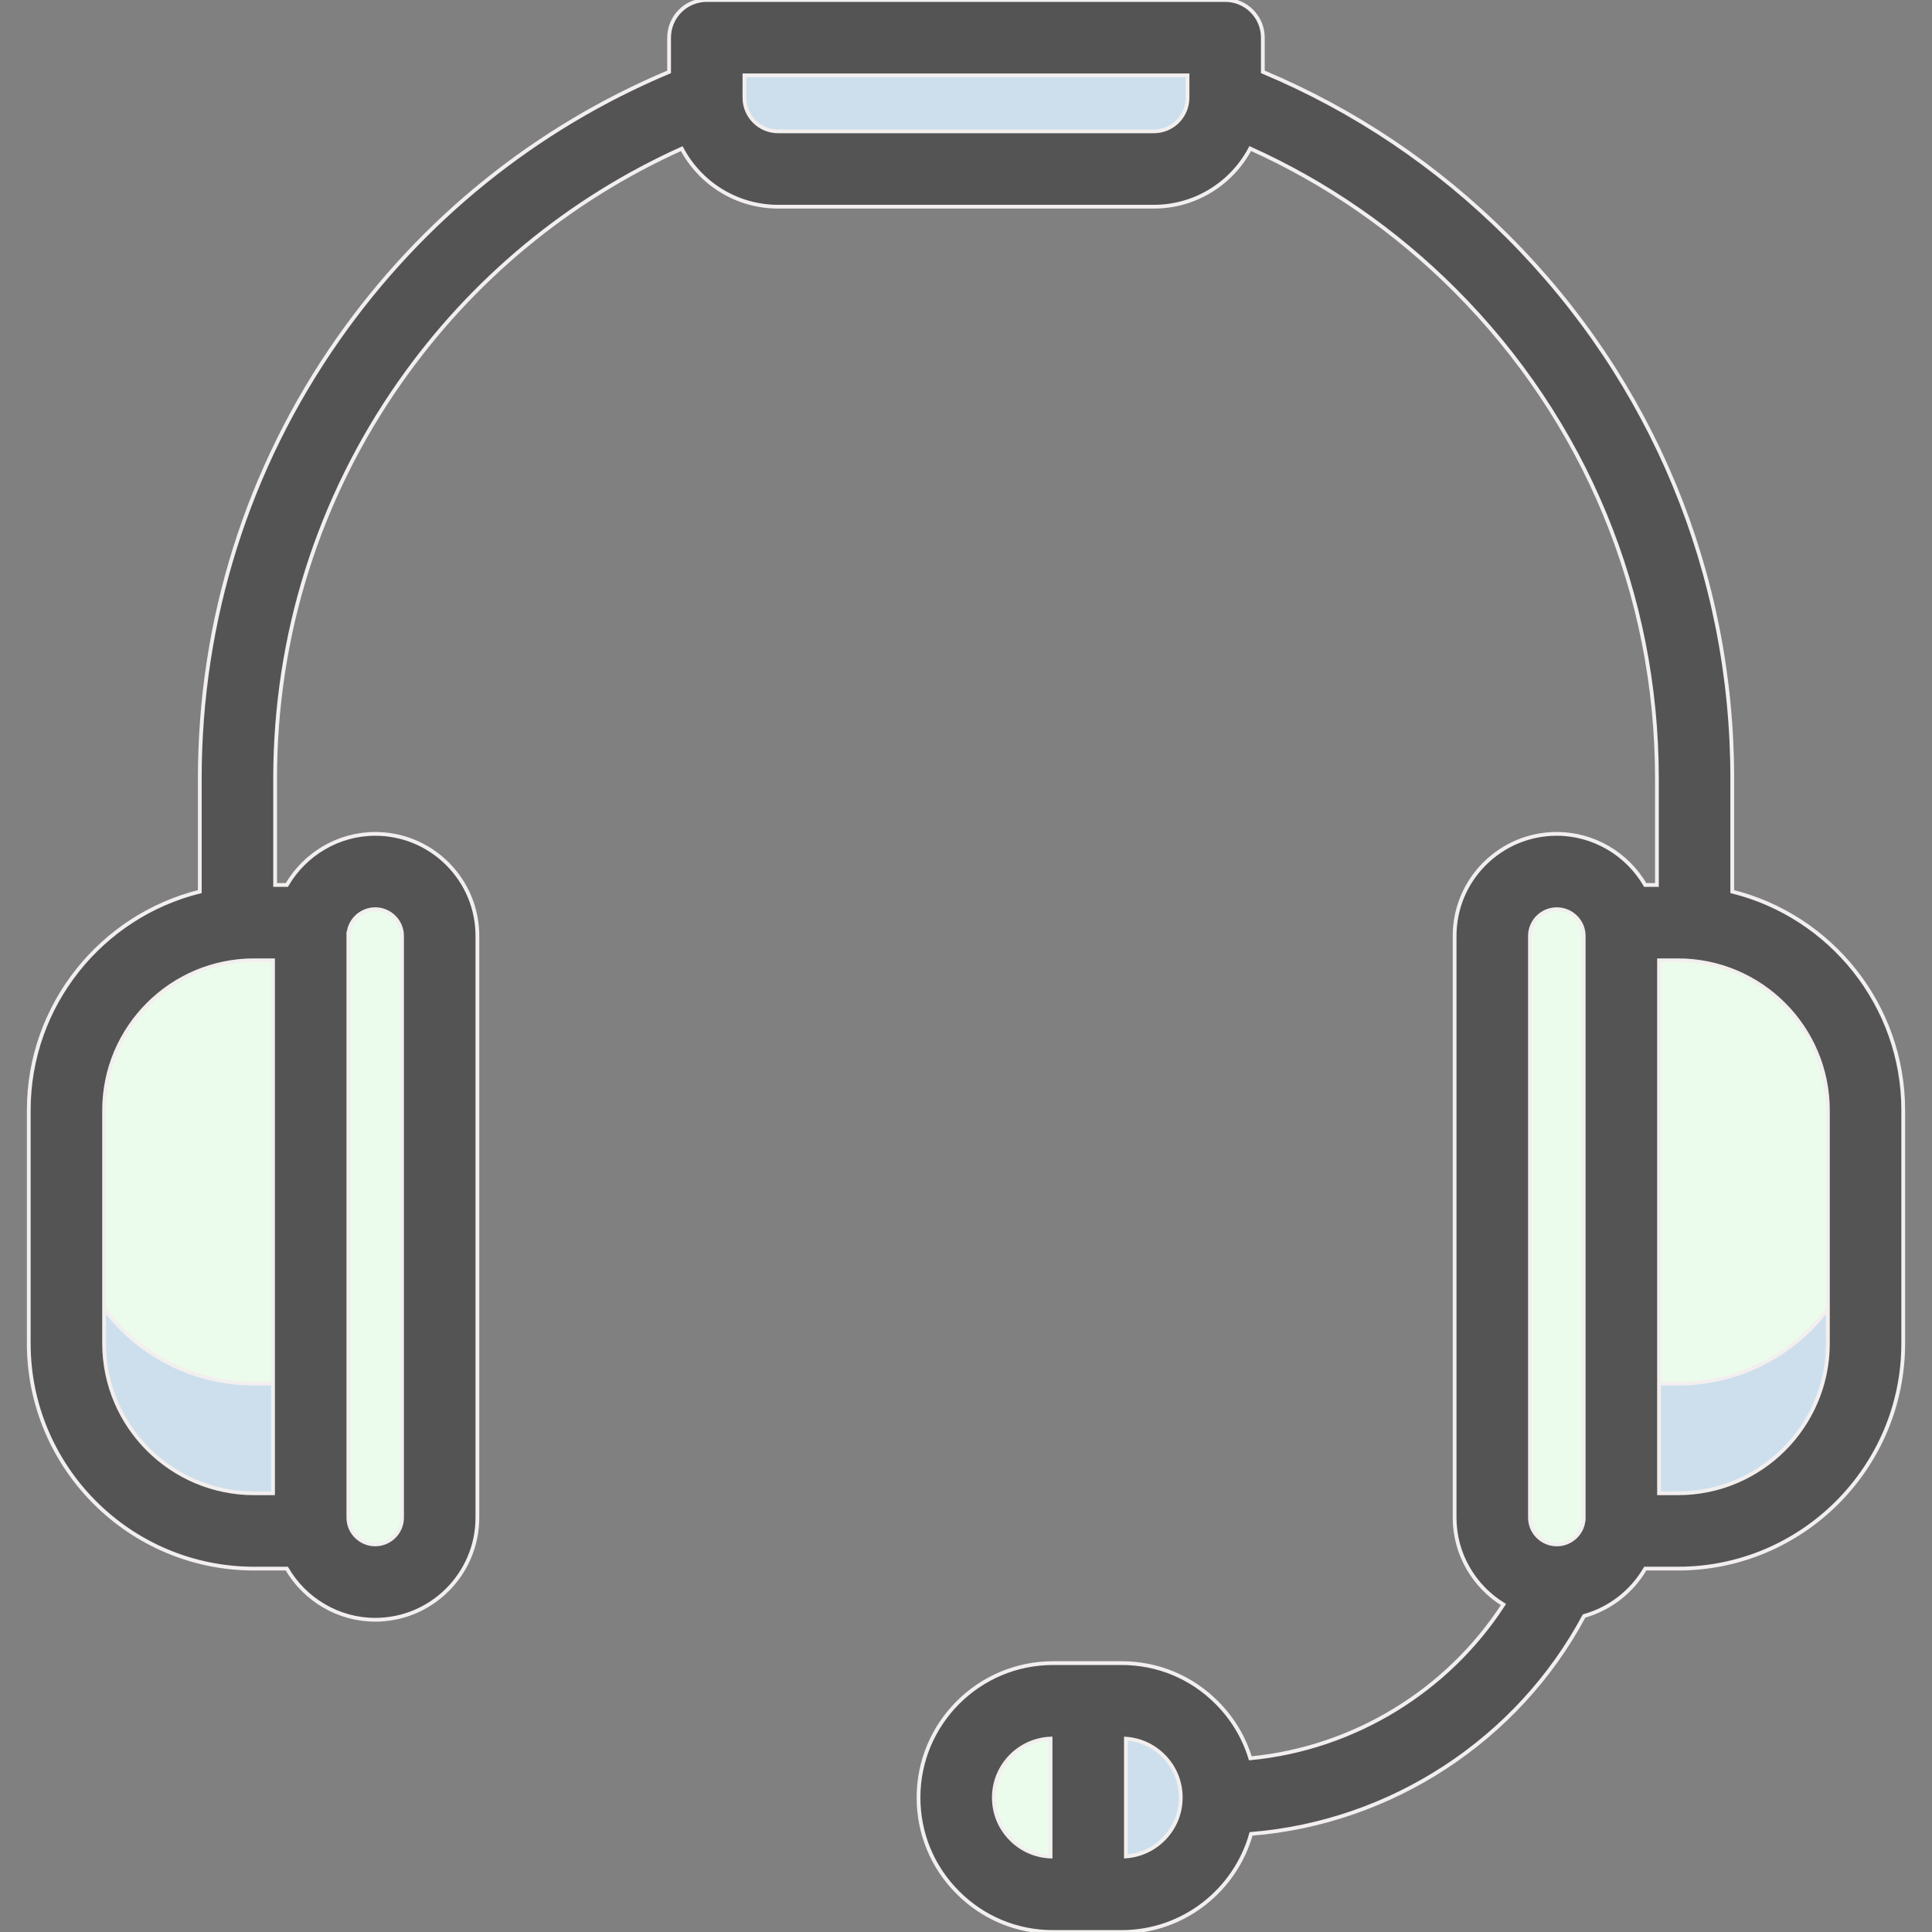
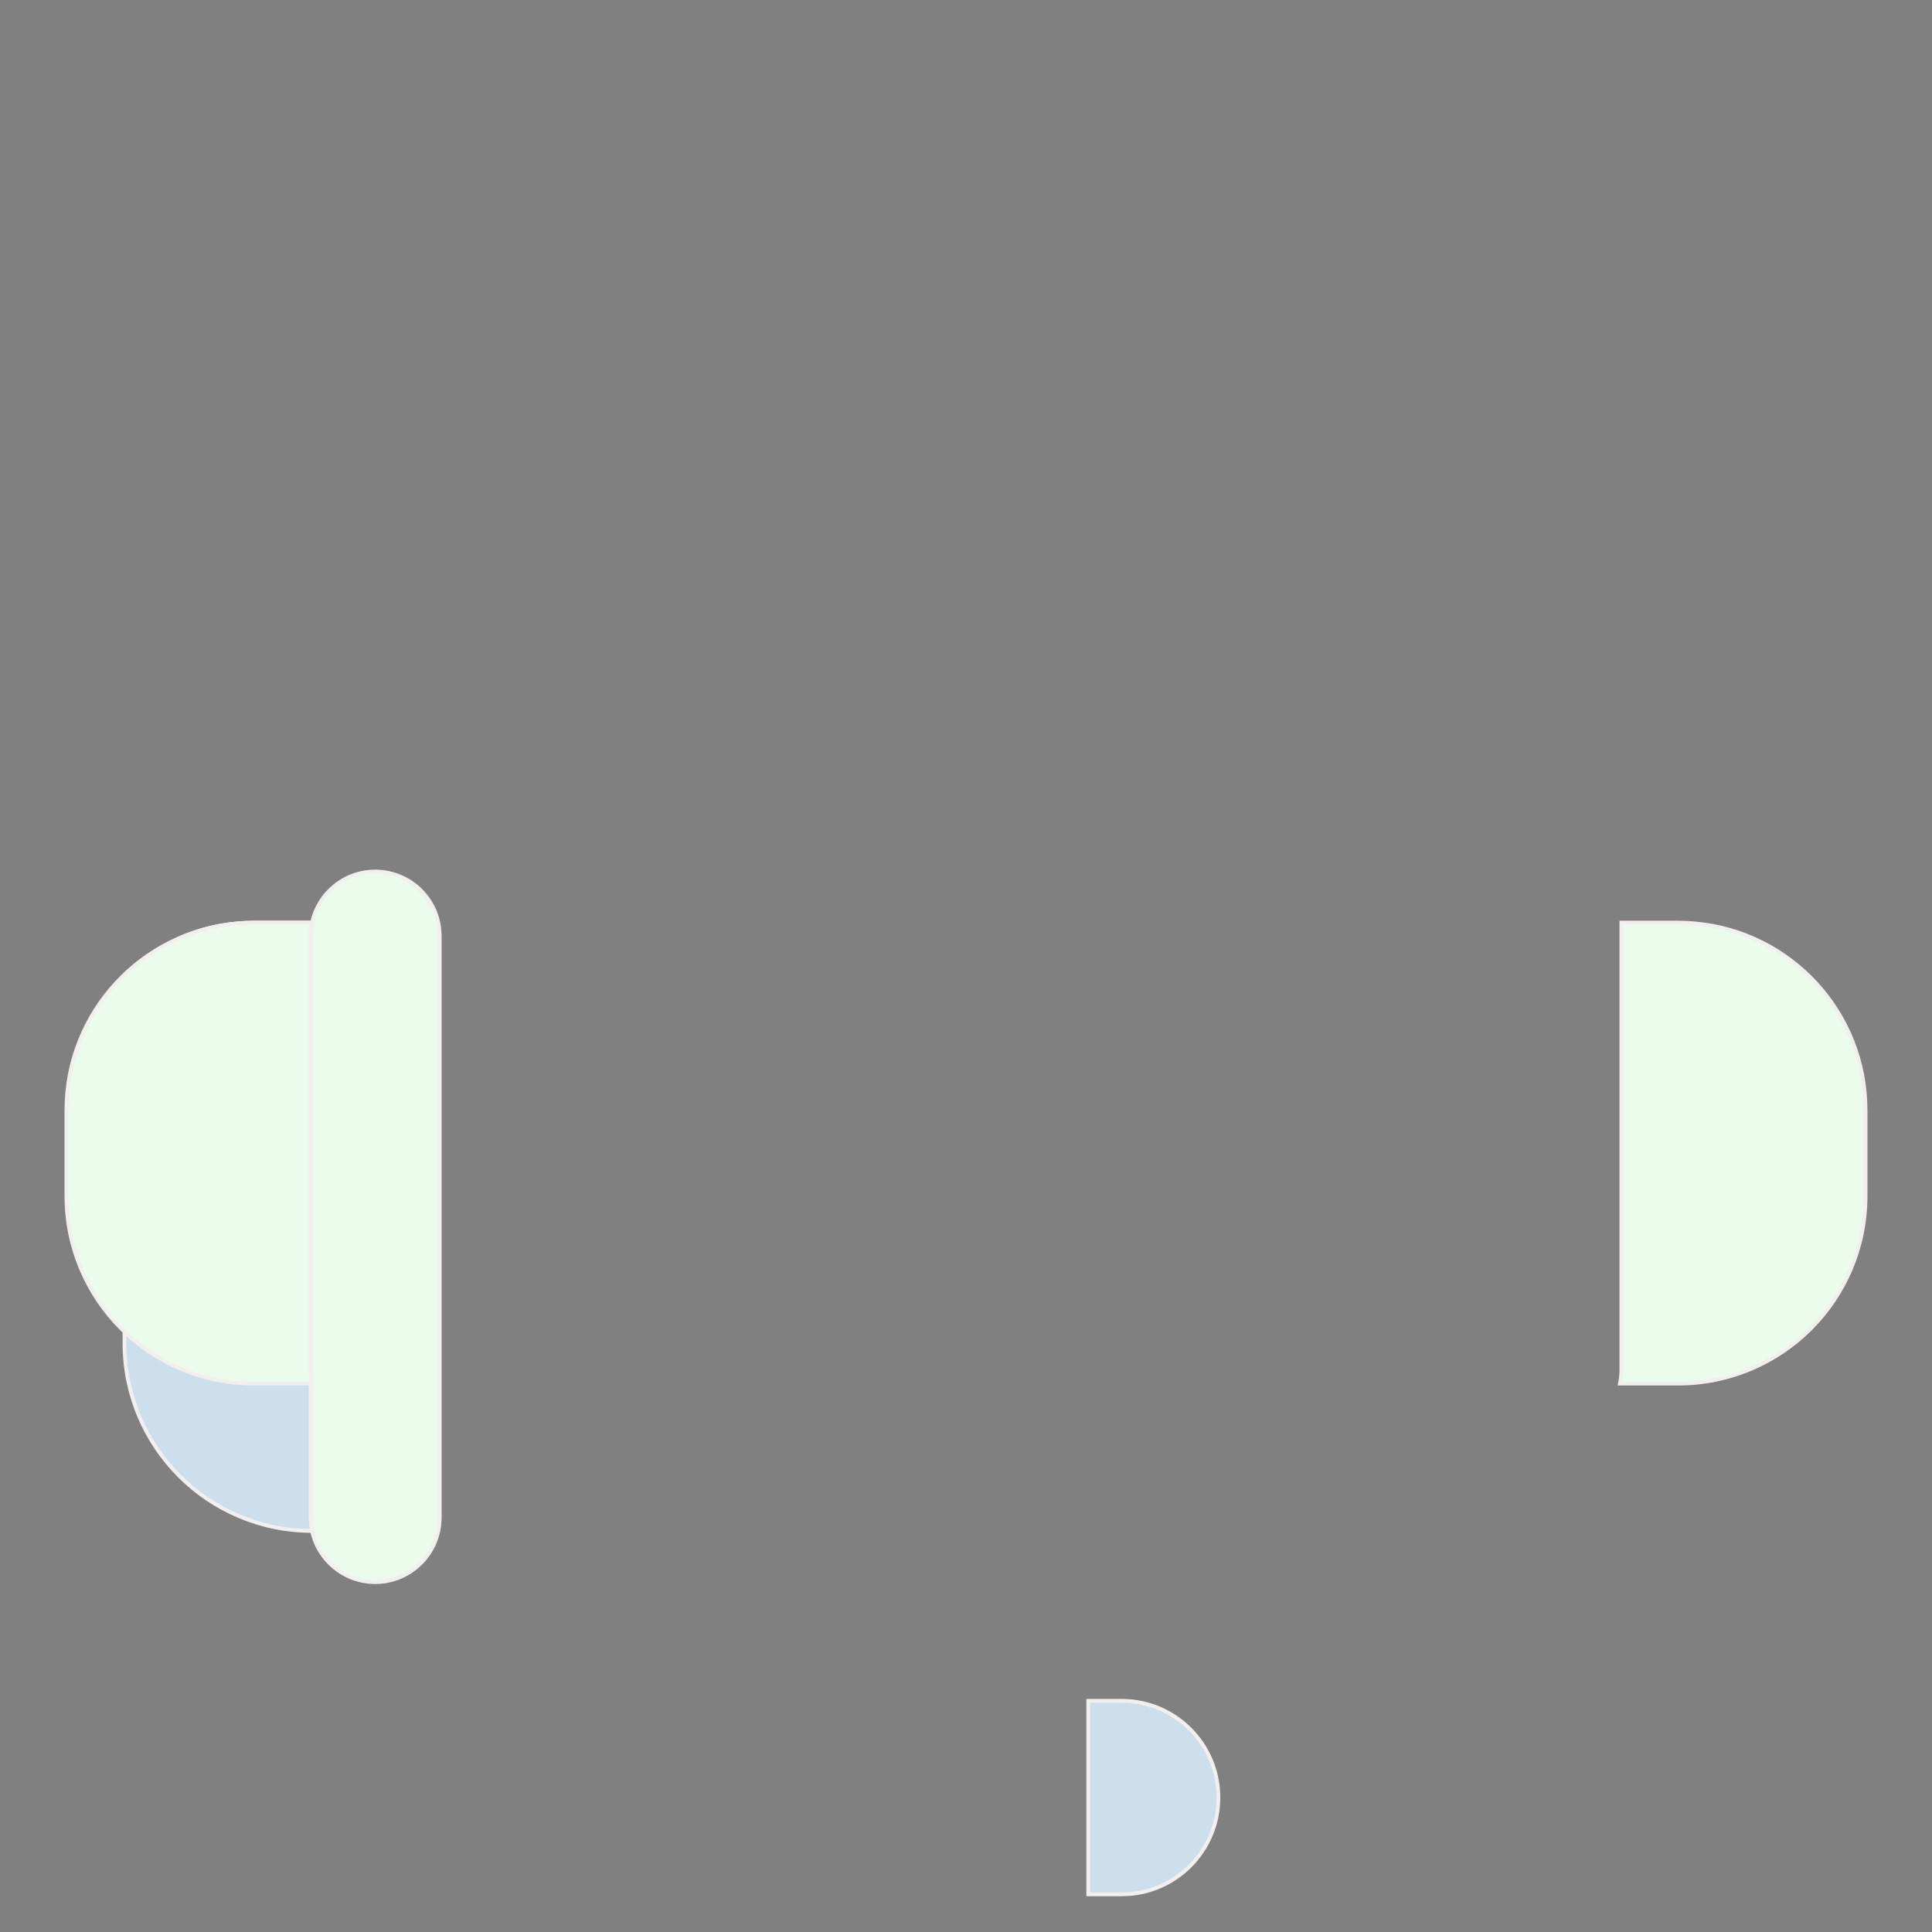
<svg xmlns="http://www.w3.org/2000/svg" height="800px" width="800px" version="1.1" id="Layer_1" viewBox="0 0 512.001 512.001" xml:space="preserve" fill="#f3efef" stroke="#f3efef">
  <rect x="0" y="0" width="512.001" height="512.001" fill="#808080" stroke="none" />
  <g id="SVGRepo_bgCarrier" stroke-width="0" />
  <g id="SVGRepo_tracerCarrier" stroke-linecap="round" stroke-linejoin="round" />
  <g id="SVGRepo_iconCarrier">
-     <path style="fill:#ecfcec7c5bf;" d="M288.391,450.731v51.288h-9.344c-7.068,0-13.498-2.862-18.13-7.521 c-4.646-4.632-7.521-11.048-7.521-18.13c0-14.163,11.501-25.637,25.651-25.637H288.391z" />
    <g>
      <path style="fill:#cddfec;" d="M315.386,458.252c4.646,4.632,7.508,11.035,7.508,18.116c0,14.176-11.474,25.651-25.637,25.651 h-8.865v-51.288h8.865C304.338,450.731,310.74,453.593,315.386,458.252z" />
-       <path style="fill:#cddfec;" d="M324.69,25.798v0.106c0,10.436-8.453,18.889-18.889,18.889h-99.608 c-10.423,0-18.889-8.453-18.889-18.889v-0.106V9.985H324.69V25.798z" />
    </g>
    <g>
-       <path style="fill:#ecfcec7c5bf;" d="M429.303,244.501c0.253,1.145,0.373,2.343,0.373,3.567v154.104c0,1.211-0.12,2.396-0.373,3.541 c-1.584,7.561-8.173,13.285-16.133,13.551c-0.2,0.013-0.386,0.013-0.586,0.013c-9.451,0-17.118-7.667-17.118-17.105V248.069 c0-4.739,1.917-8.998,5.005-12.1c3.115-3.088,7.374-5.005,12.113-5.005C420.797,230.964,427.666,236.767,429.303,244.501z" />
      <path style="fill:#ecfcec7c5bf;" d="M82.706,244.501c1.651-7.734,8.506-13.537,16.732-13.537c4.712,0,8.985,1.917,12.087,5.005 c3.088,3.102,5.005,7.361,5.005,12.1v154.104c0,9.438-7.667,17.105-17.092,17.105c-8.226,0-15.108-5.817-16.732-13.564 c-0.24-1.145-0.373-2.329-0.373-3.541V248.069C82.334,246.844,82.467,245.646,82.706,244.501z" />
    </g>
    <g>
-       <path style="fill:#cddfec;" d="M449.083,244.701c25.411,2.223,45.311,23.547,45.311,49.531v61.777 c0,27.461-22.243,49.704-49.717,49.704h-15.374c0.253-1.145,0.373-2.329,0.373-3.541V248.069c0-1.225-0.12-2.423-0.373-3.567 h15.374C446.168,244.501,447.632,244.568,449.083,244.701z" />
-       <path style="fill:#cddfec;" d="M62.926,244.701c1.451-0.133,2.915-0.2,4.393-0.2h15.388c-0.24,1.145-0.373,2.343-0.373,3.567 v154.104c0,1.211,0.133,2.396,0.373,3.541H67.319c-27.448,0-49.717-22.243-49.717-49.704v-61.777 C17.601,268.248,37.528,246.924,62.926,244.701z" />
+       <path style="fill:#cddfec;" d="M62.926,244.701c1.451-0.133,2.915-0.2,4.393-0.2h15.388c-0.24,1.145-0.373,2.343-0.373,3.567 v154.104c0,1.211,0.133,2.396,0.373,3.541c-27.448,0-49.717-22.243-49.717-49.704v-61.777 C17.601,268.248,37.528,246.924,62.926,244.701z" />
    </g>
    <g>
      <path style="fill:#ecfcec;" d="M494.395,294.232v22.736c0,27.461-22.243,49.704-49.717,49.704h-15.374 c0.253-1.145,0.373-2.329,0.373-3.541V244.501h15.002c1.491,0,2.955,0.067,4.406,0.2 C474.494,246.924,494.395,268.248,494.395,294.232z" />
      <path style="fill:#ecfcec;" d="M17.601,294.232v22.736c0,27.461,22.243,49.704,49.717,49.704h15.374 c-0.253-1.145-0.373-2.329-0.373-3.541V244.501H67.319c-1.491,0-2.955,0.067-4.406,0.2 C37.502,246.924,17.601,268.248,17.601,294.232z" />
    </g>
-     <path style="fill:#545454;" d="M67.319,415.699h8.69c4.747,8.169,13.603,13.555,23.426,13.555c14.932,0,27.08-12.148,27.08-27.08 v-154.11c0-7.236-2.817-14.037-7.948-19.167c-5.13-5.102-11.924-7.912-19.132-7.912c-9.808,0-18.662,5.379-23.416,13.539h-3.105 v-28.234c0-37.854,11.449-74.179,33.108-105.045c19.054-27.152,44.716-48.353,74.65-61.856c4.853,9.141,14.473,15.385,25.528,15.385 H305.8c11.059,0,20.68-6.255,25.527-15.409c20.124,9.068,38.304,21.628,54.146,37.455c34.582,34.568,53.628,80.547,53.628,129.47 v28.234h-3.103c-4.753-8.158-13.607-13.539-23.416-13.539c-7.219,0-14.018,2.81-19.164,7.931 c-5.115,5.114-7.932,11.915-7.932,19.149v154.11c0,9.745,5.195,18.279,12.945,23.05c-14.889,22.972-39.741,38.131-67.083,40.748 c-1.679-5.532-4.702-10.593-8.897-14.774c-6.72-6.741-15.669-10.455-25.199-10.455h-18.207c-19.646,0-35.629,15.983-35.629,35.629 c0,9.531,3.712,18.48,10.429,25.174c6.719,6.741,15.669,10.455,25.199,10.455h18.207c16.31,0,30.086-11.02,34.296-26.002 c37.085-2.97,70.63-24.832,88.257-57.745c6.827-1.909,12.662-6.455,16.206-12.554h8.672c32.916,0,59.695-26.779,59.695-59.695 v-61.771c0-27.964-19.323-51.49-45.31-57.948v-29.998c0-54.258-21.124-105.254-59.482-143.594 c-18.83-18.814-40.646-33.467-64.919-43.649V9.983C334.668,4.47,330.2,0,324.685,0H187.3c-5.515,0-9.983,4.47-9.983,9.983v9.068 c-35.289,14.825-65.49,39.159-87.639,70.724c-24.029,34.243-36.731,74.533-36.731,116.514v29.995 c-25.995,6.452-45.325,29.982-45.325,57.952v61.771C7.622,388.921,34.403,415.699,67.319,415.699z M92.321,248.063 c0-0.504,0.052-1.005,0.153-1.487c0.692-3.26,3.618-5.627,6.96-5.627c1.894,0,3.689,0.747,5.032,2.083 c1.342,1.343,2.081,3.128,2.081,5.03v154.11c0,3.923-3.191,7.113-7.114,7.113c-3.346,0-6.272-2.365-6.959-5.637 c-0.103-0.485-0.154-0.981-0.154-1.476v-154.11H92.321z M278.411,492.003c-3.944-0.157-7.629-1.748-10.447-4.575 c-2.954-2.944-4.58-6.87-4.58-11.055c0-8.422,6.686-15.293,15.027-15.63V492.003z M298.378,491.977v-31.212 c3.758,0.266,7.255,1.842,9.955,4.551c2.954,2.944,4.58,6.87,4.58,11.055C312.914,484.628,306.489,491.396,298.378,491.977z M419.696,402.175c0,0.495-0.052,0.992-0.157,1.49c-0.684,3.259-3.61,5.624-6.956,5.624c-3.931,0-7.129-3.191-7.129-7.113V248.063 c0-1.901,0.74-3.687,2.066-5.013c1.36-1.355,3.16-2.101,5.065-2.101c3.342,0,6.268,2.367,6.96,5.627 c0.101,0.483,0.153,0.984,0.153,1.487v154.112H419.696z M439.663,254.49h5.02c21.906,0,39.729,17.829,39.729,39.745v61.771 c0,21.906-17.822,39.729-39.729,39.729h-5.02V254.49z M197.284,19.967h117.418v5.938c0,4.908-3.993,8.9-8.901,8.9H206.2 c-4.916,0-8.916-3.993-8.916-8.9L197.284,19.967L197.284,19.967z M27.589,294.234c0-21.916,17.824-39.745,39.73-39.745h5.036 v141.244h-5.036c-21.906,0-39.73-17.822-39.73-39.729C27.589,356.005,27.589,294.234,27.589,294.234z" />
  </g>
</svg>